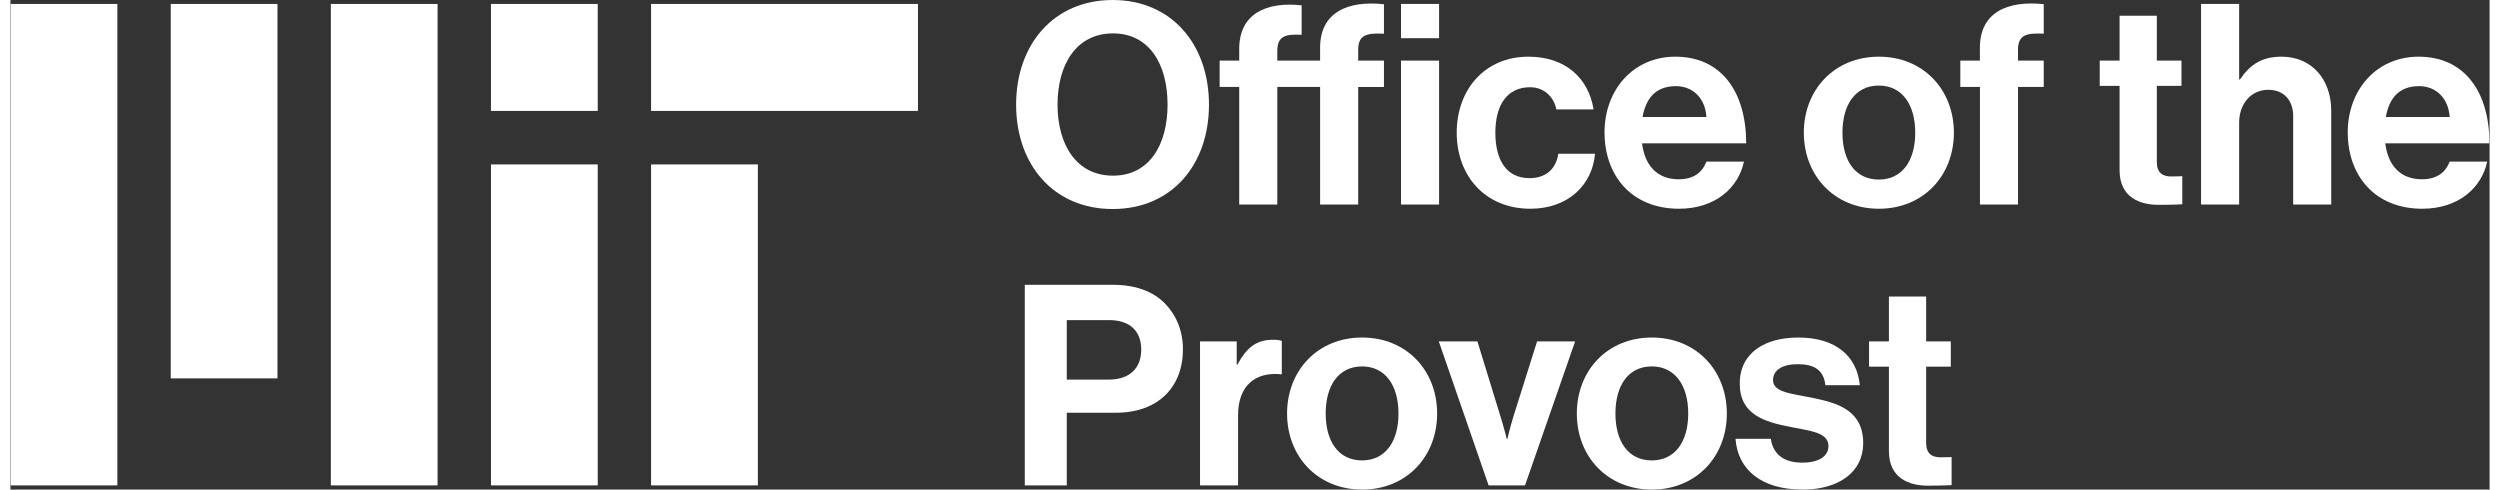
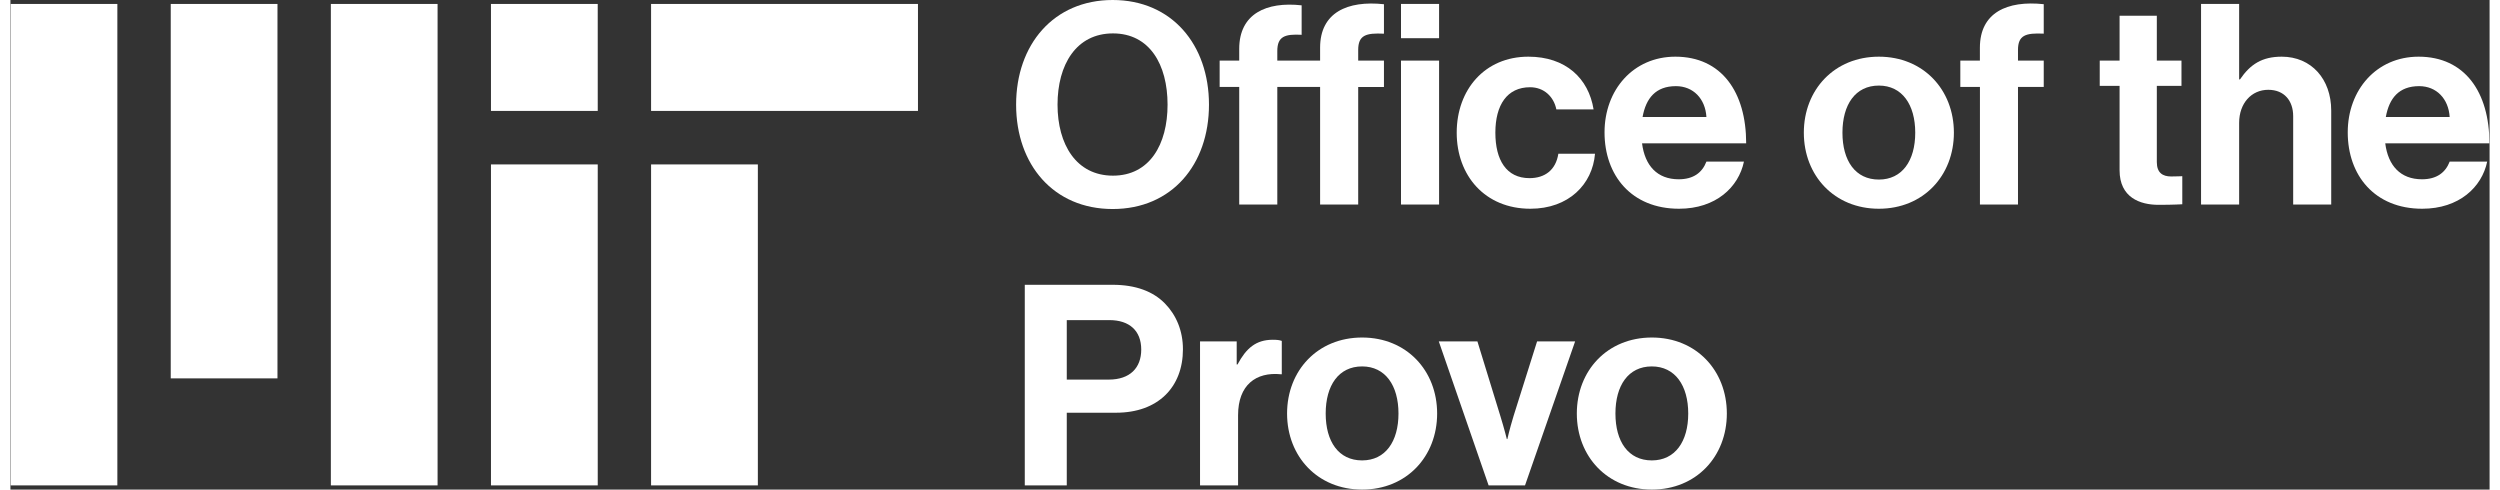
<svg xmlns="http://www.w3.org/2000/svg" width="240px" height="47px" viewBox="0 0 238 47" version="1.1">
  <rect x="0" y="0" width="238" height="47" fill="#333333" stroke="none" />
  <g id="surface1">
    <path style=" stroke:none;fill-rule:nonzero;fill:rgb(100%,100%,100%);fill-opacity:1;" d="M 46.133 46.598 L 56.383 46.598 L 56.383 15.785 L 46.133 15.785 Z M 61.504 10.648 L 87.125 10.648 L 87.125 0.379 L 61.504 0.379 Z M 46.133 0.379 L 56.383 0.379 L 56.383 10.648 L 46.133 10.648 Z M 30.762 46.598 L 41.008 46.598 L 41.008 0.379 L 30.762 0.379 Z M 15.391 36.324 L 25.637 36.324 L 25.637 0.379 L 15.391 0.379 Z M 0.02 46.598 L 10.266 46.598 L 10.266 0.379 L 0.02 0.379 Z M 61.504 46.598 L 71.754 46.598 L 71.754 15.785 L 61.504 15.785 Z M 61.504 46.598 " />
    <path style=" stroke:none;fill-rule:nonzero;fill:rgb(100%,100%,100%);fill-opacity:1;" d="M 97.379 27.34 L 105.816 27.34 C 108.047 27.34 109.715 27.984 110.844 29.145 C 111.918 30.246 112.562 31.754 112.562 33.531 C 112.562 37.168 110.172 39.621 106.141 39.621 L 101.41 39.621 L 101.41 46.598 L 97.379 46.598 Z M 101.41 36.441 L 105.441 36.441 C 107.484 36.441 108.559 35.309 108.559 33.559 C 108.559 31.754 107.43 30.73 105.496 30.73 L 101.41 30.73 Z M 101.41 36.441 " />
    <path style=" stroke:none;fill-rule:nonzero;fill:rgb(100%,100%,100%);fill-opacity:1;" d="M 117.723 34.988 L 117.801 34.988 C 118.637 33.426 119.574 32.617 121.188 32.617 C 121.59 32.617 121.832 32.645 122.051 32.727 L 122.051 35.93 L 121.969 35.93 C 119.578 35.688 117.855 36.953 117.855 39.863 L 117.855 46.598 L 114.203 46.598 L 114.203 32.777 L 117.723 32.777 Z M 117.723 34.988 " />
    <path style=" stroke:none;fill-rule:nonzero;fill:rgb(100%,100%,100%);fill-opacity:1;" d="M 122.559 39.699 C 122.559 35.578 125.488 32.402 129.762 32.402 C 134.035 32.402 136.965 35.578 136.965 39.699 C 136.965 43.82 134.035 47 129.762 47 C 125.488 47 122.559 43.82 122.559 39.699 Z M 133.254 39.699 C 133.254 37.008 131.992 35.176 129.762 35.176 C 127.504 35.176 126.266 37.008 126.266 39.699 C 126.266 42.395 127.504 44.199 129.762 44.199 C 131.992 44.199 133.254 42.395 133.254 39.699 Z M 133.254 39.699 " />
    <path style=" stroke:none;fill-rule:nonzero;fill:rgb(100%,100%,100%);fill-opacity:1;" d="M 137.125 32.777 L 140.832 32.777 L 143.035 39.941 C 143.441 41.262 143.656 42.152 143.656 42.152 L 143.707 42.152 C 143.707 42.152 143.898 41.262 144.301 39.941 L 146.559 32.777 L 150.211 32.777 L 145.402 46.598 L 141.906 46.598 Z M 137.125 32.777 " />
    <path style=" stroke:none;fill-rule:nonzero;fill:rgb(100%,100%,100%);fill-opacity:1;" d="M 150.375 39.699 C 150.375 35.578 153.305 32.402 157.578 32.402 C 161.848 32.402 164.777 35.578 164.777 39.699 C 164.777 43.82 161.848 47 157.578 47 C 153.305 47 150.375 43.82 150.375 39.699 Z M 161.07 39.699 C 161.07 37.008 159.805 35.176 157.574 35.176 C 155.316 35.176 154.082 37.008 154.082 39.699 C 154.082 42.395 155.316 44.199 157.574 44.199 C 159.805 44.199 161.07 42.395 161.07 39.699 Z M 161.07 39.699 " />
-     <path style=" stroke:none;fill-rule:nonzero;fill:rgb(100%,100%,100%);fill-opacity:1;" d="M 165.609 42.125 L 168.996 42.125 C 169.238 43.715 170.367 44.414 172.008 44.414 C 173.617 44.414 174.531 43.797 174.531 42.824 C 174.531 41.504 172.785 41.371 170.906 40.992 C 168.434 40.508 166.016 39.836 166.016 36.82 C 166.016 33.828 168.488 32.402 171.629 32.402 C 175.258 32.402 177.273 34.207 177.543 36.98 L 174.238 36.98 C 174.074 35.5 173.137 34.961 171.578 34.961 C 170.152 34.961 169.211 35.5 169.211 36.496 C 169.211 37.68 171.039 37.789 173 38.191 C 175.312 38.676 177.867 39.324 177.867 42.555 C 177.867 45.332 175.5 47 172.062 47 C 168.059 47 165.824 45.062 165.609 42.125 Z M 165.609 42.125 " />
-     <path style=" stroke:none;fill-rule:nonzero;fill:rgb(100%,100%,100%);fill-opacity:1;" d="M 178.43 32.777 L 180.336 32.777 L 180.336 28.469 L 183.91 28.469 L 183.91 32.777 L 186.277 32.777 L 186.277 35.203 L 183.91 35.203 L 183.91 42.527 C 183.91 43.551 184.477 43.902 185.281 43.902 C 185.738 43.902 186.355 43.875 186.355 43.875 L 186.355 46.57 C 186.355 46.57 185.523 46.625 184.074 46.625 C 182.297 46.625 180.336 45.922 180.336 43.309 L 180.336 35.203 L 178.43 35.203 Z M 178.43 32.777 " />
    <path style=" stroke:none;fill-rule:nonzero;fill:rgb(100%,100%,100%);fill-opacity:1;" d="M 96.547 10.047 C 96.547 4.281 100.148 0 105.816 0 C 111.488 0 115.062 4.281 115.062 10.047 C 115.062 15.812 111.488 20.066 105.816 20.066 C 100.148 20.066 96.547 15.812 96.547 10.047 Z M 111.086 10.047 C 111.086 6.195 109.363 3.207 105.844 3.207 C 102.324 3.207 100.523 6.195 100.523 10.047 C 100.523 13.871 102.324 16.863 105.844 16.863 C 109.363 16.863 111.086 13.871 111.086 10.047 Z M 111.086 10.047 " />
    <path style=" stroke:none;fill-rule:nonzero;fill:rgb(100%,100%,100%);fill-opacity:1;" d="M 116.082 5.816 L 117.965 5.816 L 117.965 4.688 C 117.965 1.32 120.57 0.137 123.957 0.512 L 123.957 3.34 C 122.371 3.258 121.621 3.477 121.621 4.902 L 121.621 5.82 L 125.73 5.82 L 125.73 4.578 C 125.73 1.211 128.34 0.027 131.859 0.406 L 131.859 3.234 C 130.141 3.152 129.387 3.367 129.387 4.797 L 129.387 5.82 L 131.859 5.82 L 131.859 8.352 L 129.387 8.352 L 129.387 19.637 L 125.73 19.637 L 125.73 8.348 L 121.621 8.348 L 121.621 19.637 L 117.965 19.637 L 117.965 8.348 L 116.086 8.348 L 116.086 5.816 Z M 133.496 0.379 L 137.152 0.379 L 137.152 3.664 L 133.496 3.664 Z M 133.496 5.816 L 137.152 5.816 L 137.152 19.637 L 133.496 19.637 Z M 133.496 5.816 " />
    <path style=" stroke:none;fill-rule:nonzero;fill:rgb(100%,100%,100%);fill-opacity:1;" d="M 138.844 12.738 C 138.844 8.617 141.531 5.441 145.723 5.441 C 149.301 5.441 151.504 7.516 151.984 10.504 L 148.41 10.504 C 148.168 9.293 147.23 8.375 145.887 8.375 C 143.684 8.375 142.555 10.074 142.555 12.738 C 142.555 15.352 143.602 17.102 145.832 17.102 C 147.309 17.102 148.359 16.32 148.602 14.758 L 152.121 14.758 C 151.879 17.695 149.594 20.039 145.914 20.039 C 141.559 20.039 138.844 16.859 138.844 12.738 Z M 138.844 12.738 " />
    <path style=" stroke:none;fill-rule:nonzero;fill:rgb(100%,100%,100%);fill-opacity:1;" d="M 153.035 12.711 C 153.035 8.617 155.801 5.441 159.832 5.441 C 164.27 5.441 166.633 8.836 166.633 13.762 L 156.637 13.762 C 156.906 15.891 158.086 17.211 160.156 17.211 C 161.582 17.211 162.414 16.562 162.816 15.516 L 166.418 15.516 C 165.906 17.965 163.73 20.039 160.184 20.039 C 155.613 20.039 153.035 16.832 153.035 12.711 Z M 156.688 11.23 L 162.816 11.23 C 162.711 9.48 161.555 8.27 159.887 8.27 C 157.953 8.27 157.012 9.426 156.688 11.23 Z M 156.688 11.23 " />
    <path style=" stroke:none;fill-rule:nonzero;fill:rgb(100%,100%,100%);fill-opacity:1;" d="M 172.168 12.738 C 172.168 8.617 175.098 5.441 179.371 5.441 C 183.645 5.441 186.574 8.617 186.574 12.738 C 186.574 16.859 183.645 20.039 179.371 20.039 C 175.098 20.039 172.168 16.859 172.168 12.738 Z M 182.863 12.738 C 182.863 10.047 181.602 8.215 179.371 8.215 C 177.113 8.215 175.875 10.047 175.875 12.738 C 175.875 15.434 177.113 17.238 179.371 17.238 C 181.602 17.238 182.863 15.434 182.863 12.738 Z M 182.863 12.738 " />
    <path style=" stroke:none;fill-rule:nonzero;fill:rgb(100%,100%,100%);fill-opacity:1;" d="M 187.191 5.816 L 189.07 5.816 L 189.07 4.578 C 189.07 1.211 191.68 0.027 195.199 0.402 L 195.199 3.23 C 193.48 3.152 192.727 3.367 192.727 4.793 L 192.727 5.816 L 195.199 5.816 L 195.199 8.348 L 192.727 8.348 L 192.727 19.637 L 189.074 19.637 L 189.074 8.348 L 187.191 8.348 Z M 187.191 5.816 " />
    <path style=" stroke:none;fill-rule:nonzero;fill:rgb(100%,100%,100%);fill-opacity:1;" d="M 200.574 5.816 L 202.48 5.816 L 202.48 1.508 L 206.055 1.508 L 206.055 5.816 L 208.422 5.816 L 208.422 8.242 L 206.055 8.242 L 206.055 15.566 C 206.055 16.59 206.621 16.941 207.426 16.941 C 207.883 16.941 208.5 16.914 208.5 16.914 L 208.5 19.609 C 208.5 19.609 207.668 19.664 206.219 19.664 C 204.441 19.664 202.48 18.961 202.48 16.348 L 202.48 8.242 L 200.574 8.242 Z M 200.574 5.816 " />
    <path style=" stroke:none;fill-rule:nonzero;fill:rgb(100%,100%,100%);fill-opacity:1;" d="M 213.957 7.621 L 214.039 7.621 C 215.031 6.168 216.16 5.441 218.043 5.441 C 220.891 5.441 222.797 7.594 222.797 10.613 L 222.797 19.633 L 219.145 19.633 L 219.145 11.152 C 219.145 9.668 218.285 8.621 216.754 8.621 C 215.141 8.621 213.957 9.91 213.957 11.797 L 213.957 19.637 L 210.301 19.637 L 210.301 0.379 L 213.957 0.379 Z M 213.957 7.621 " />
    <path style=" stroke:none;fill-rule:nonzero;fill:rgb(100%,100%,100%);fill-opacity:1;" d="M 224.383 12.711 C 224.383 8.617 227.152 5.441 231.184 5.441 C 235.617 5.441 237.984 8.836 237.984 13.762 L 227.984 13.762 C 228.254 15.891 229.438 17.211 231.508 17.211 C 232.93 17.211 233.766 16.562 234.168 15.516 L 237.77 15.516 C 237.258 17.965 235.082 20.039 231.531 20.039 C 226.965 20.039 224.383 16.832 224.383 12.711 Z M 228.039 11.23 L 234.168 11.23 C 234.059 9.48 232.902 8.27 231.238 8.27 C 229.301 8.27 228.363 9.426 228.039 11.23 Z M 228.039 11.23 " />
  </g>
</svg>